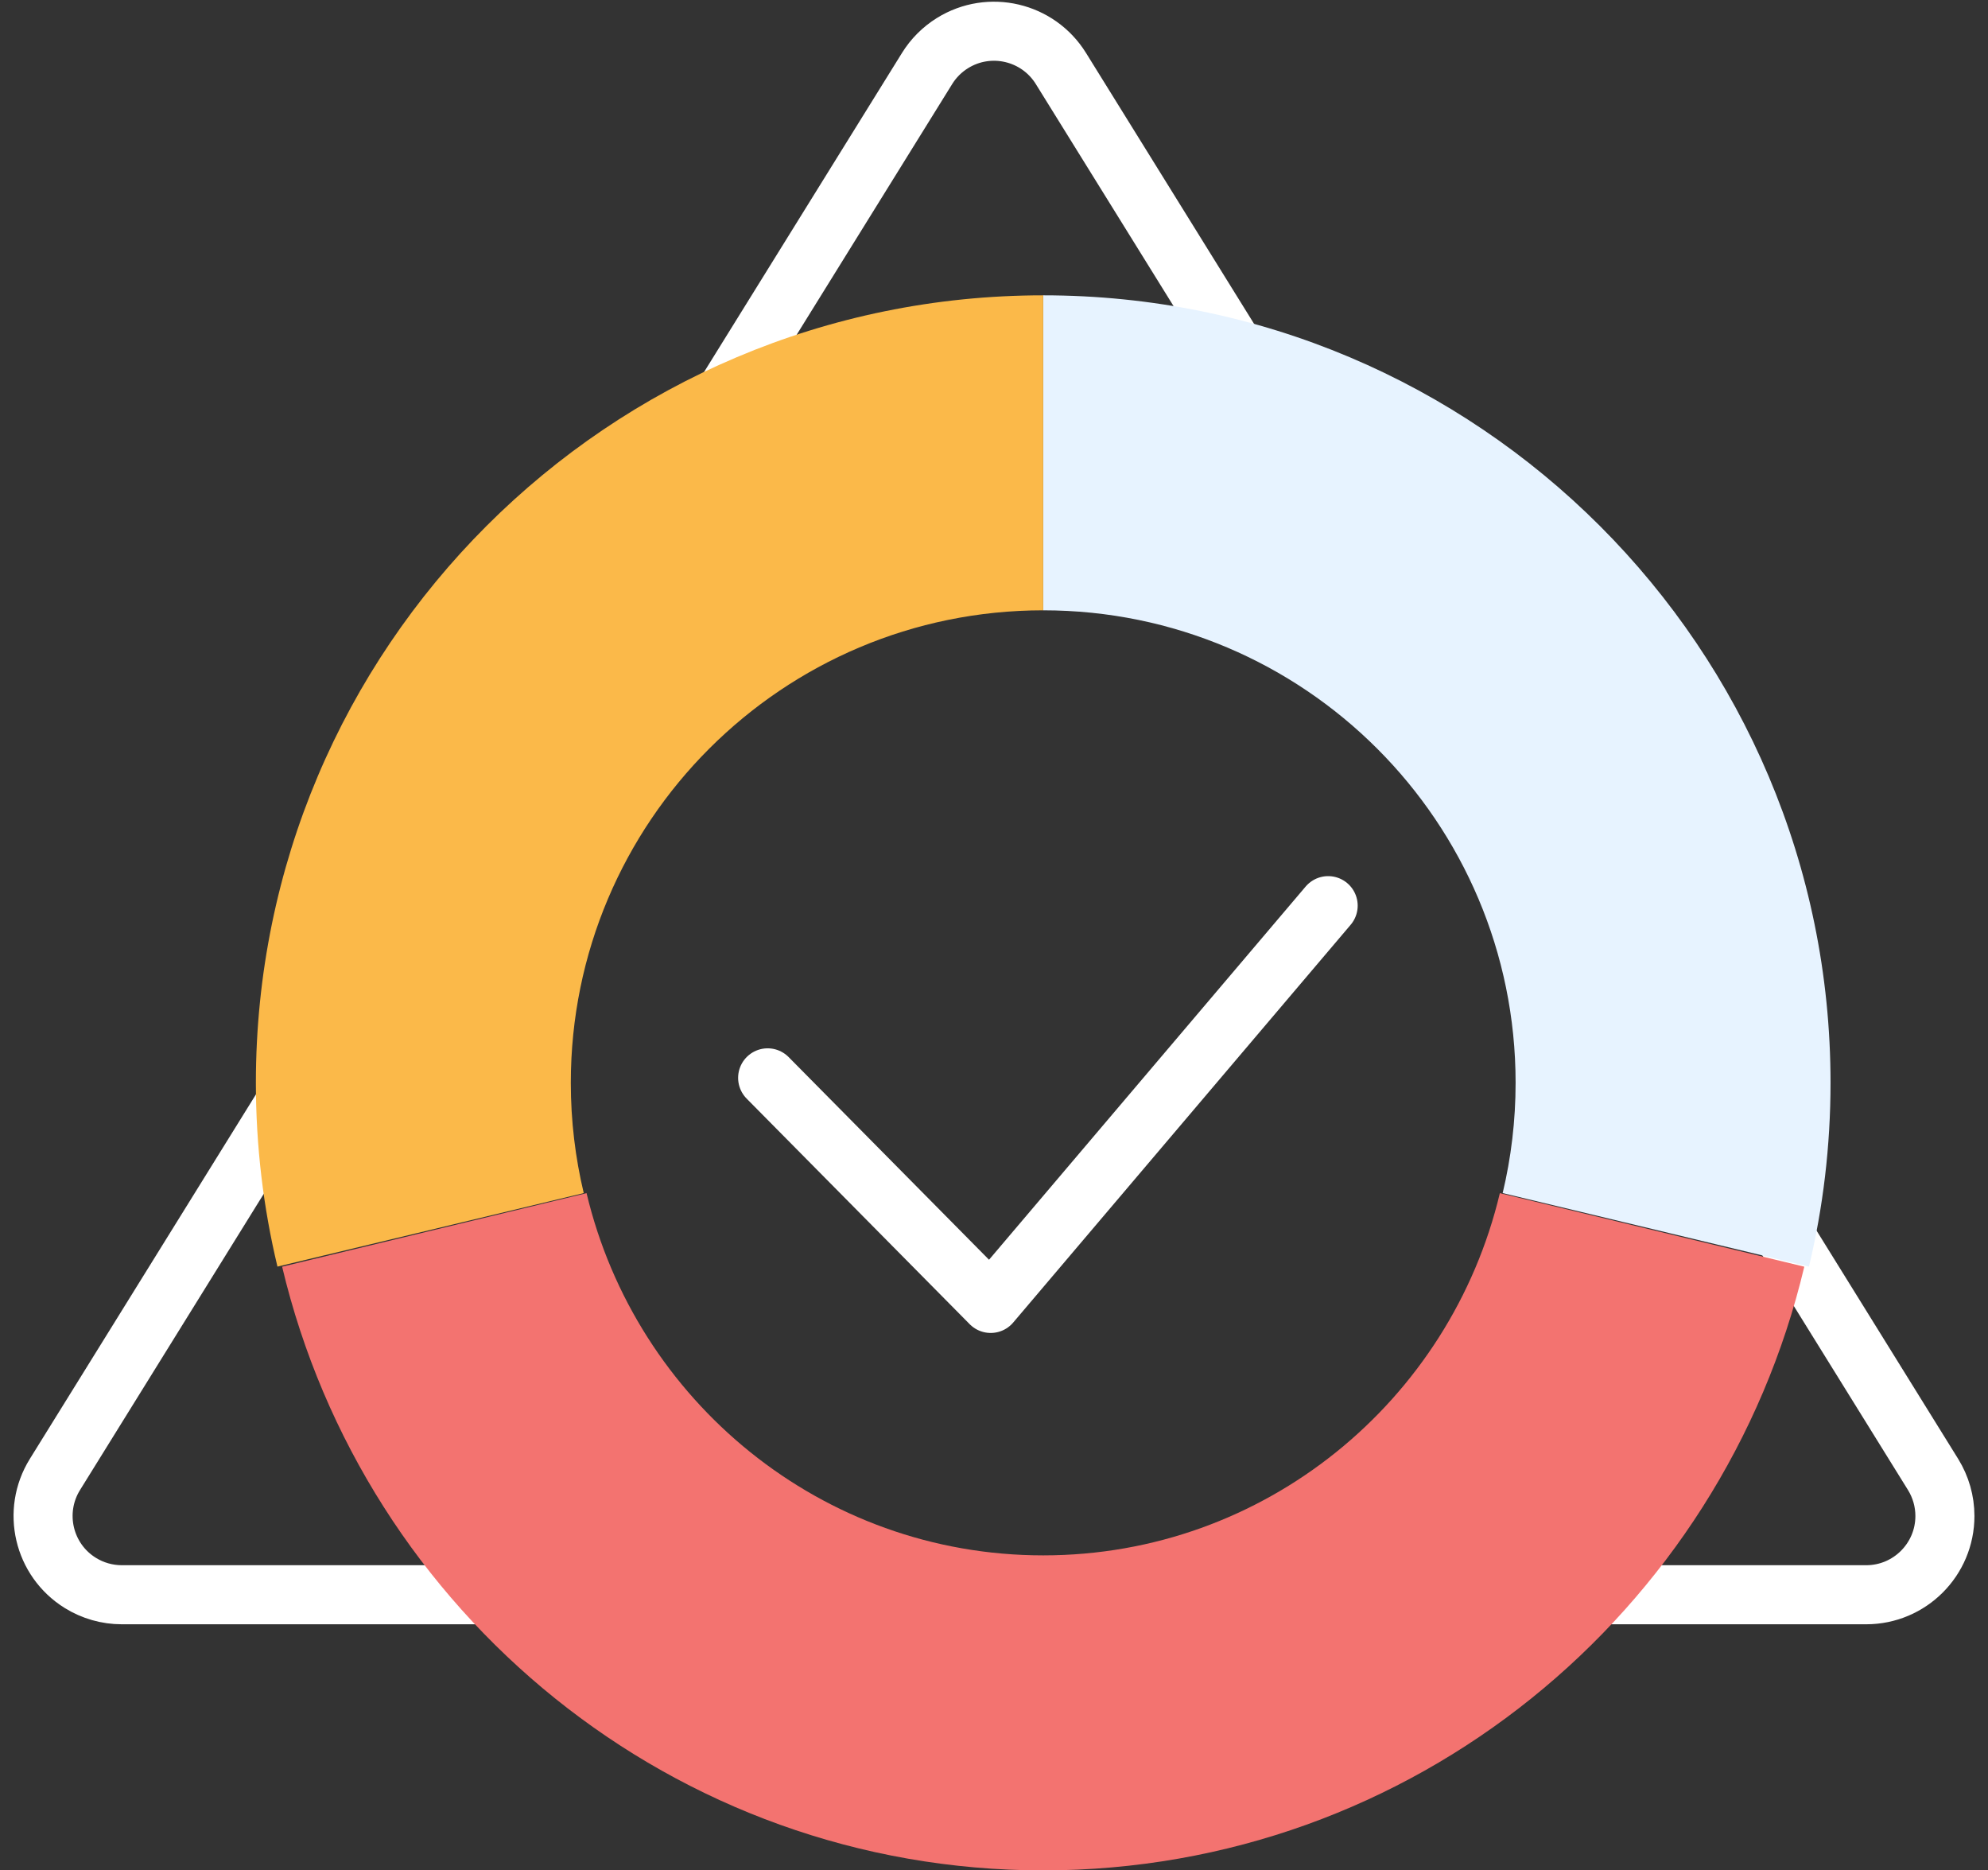
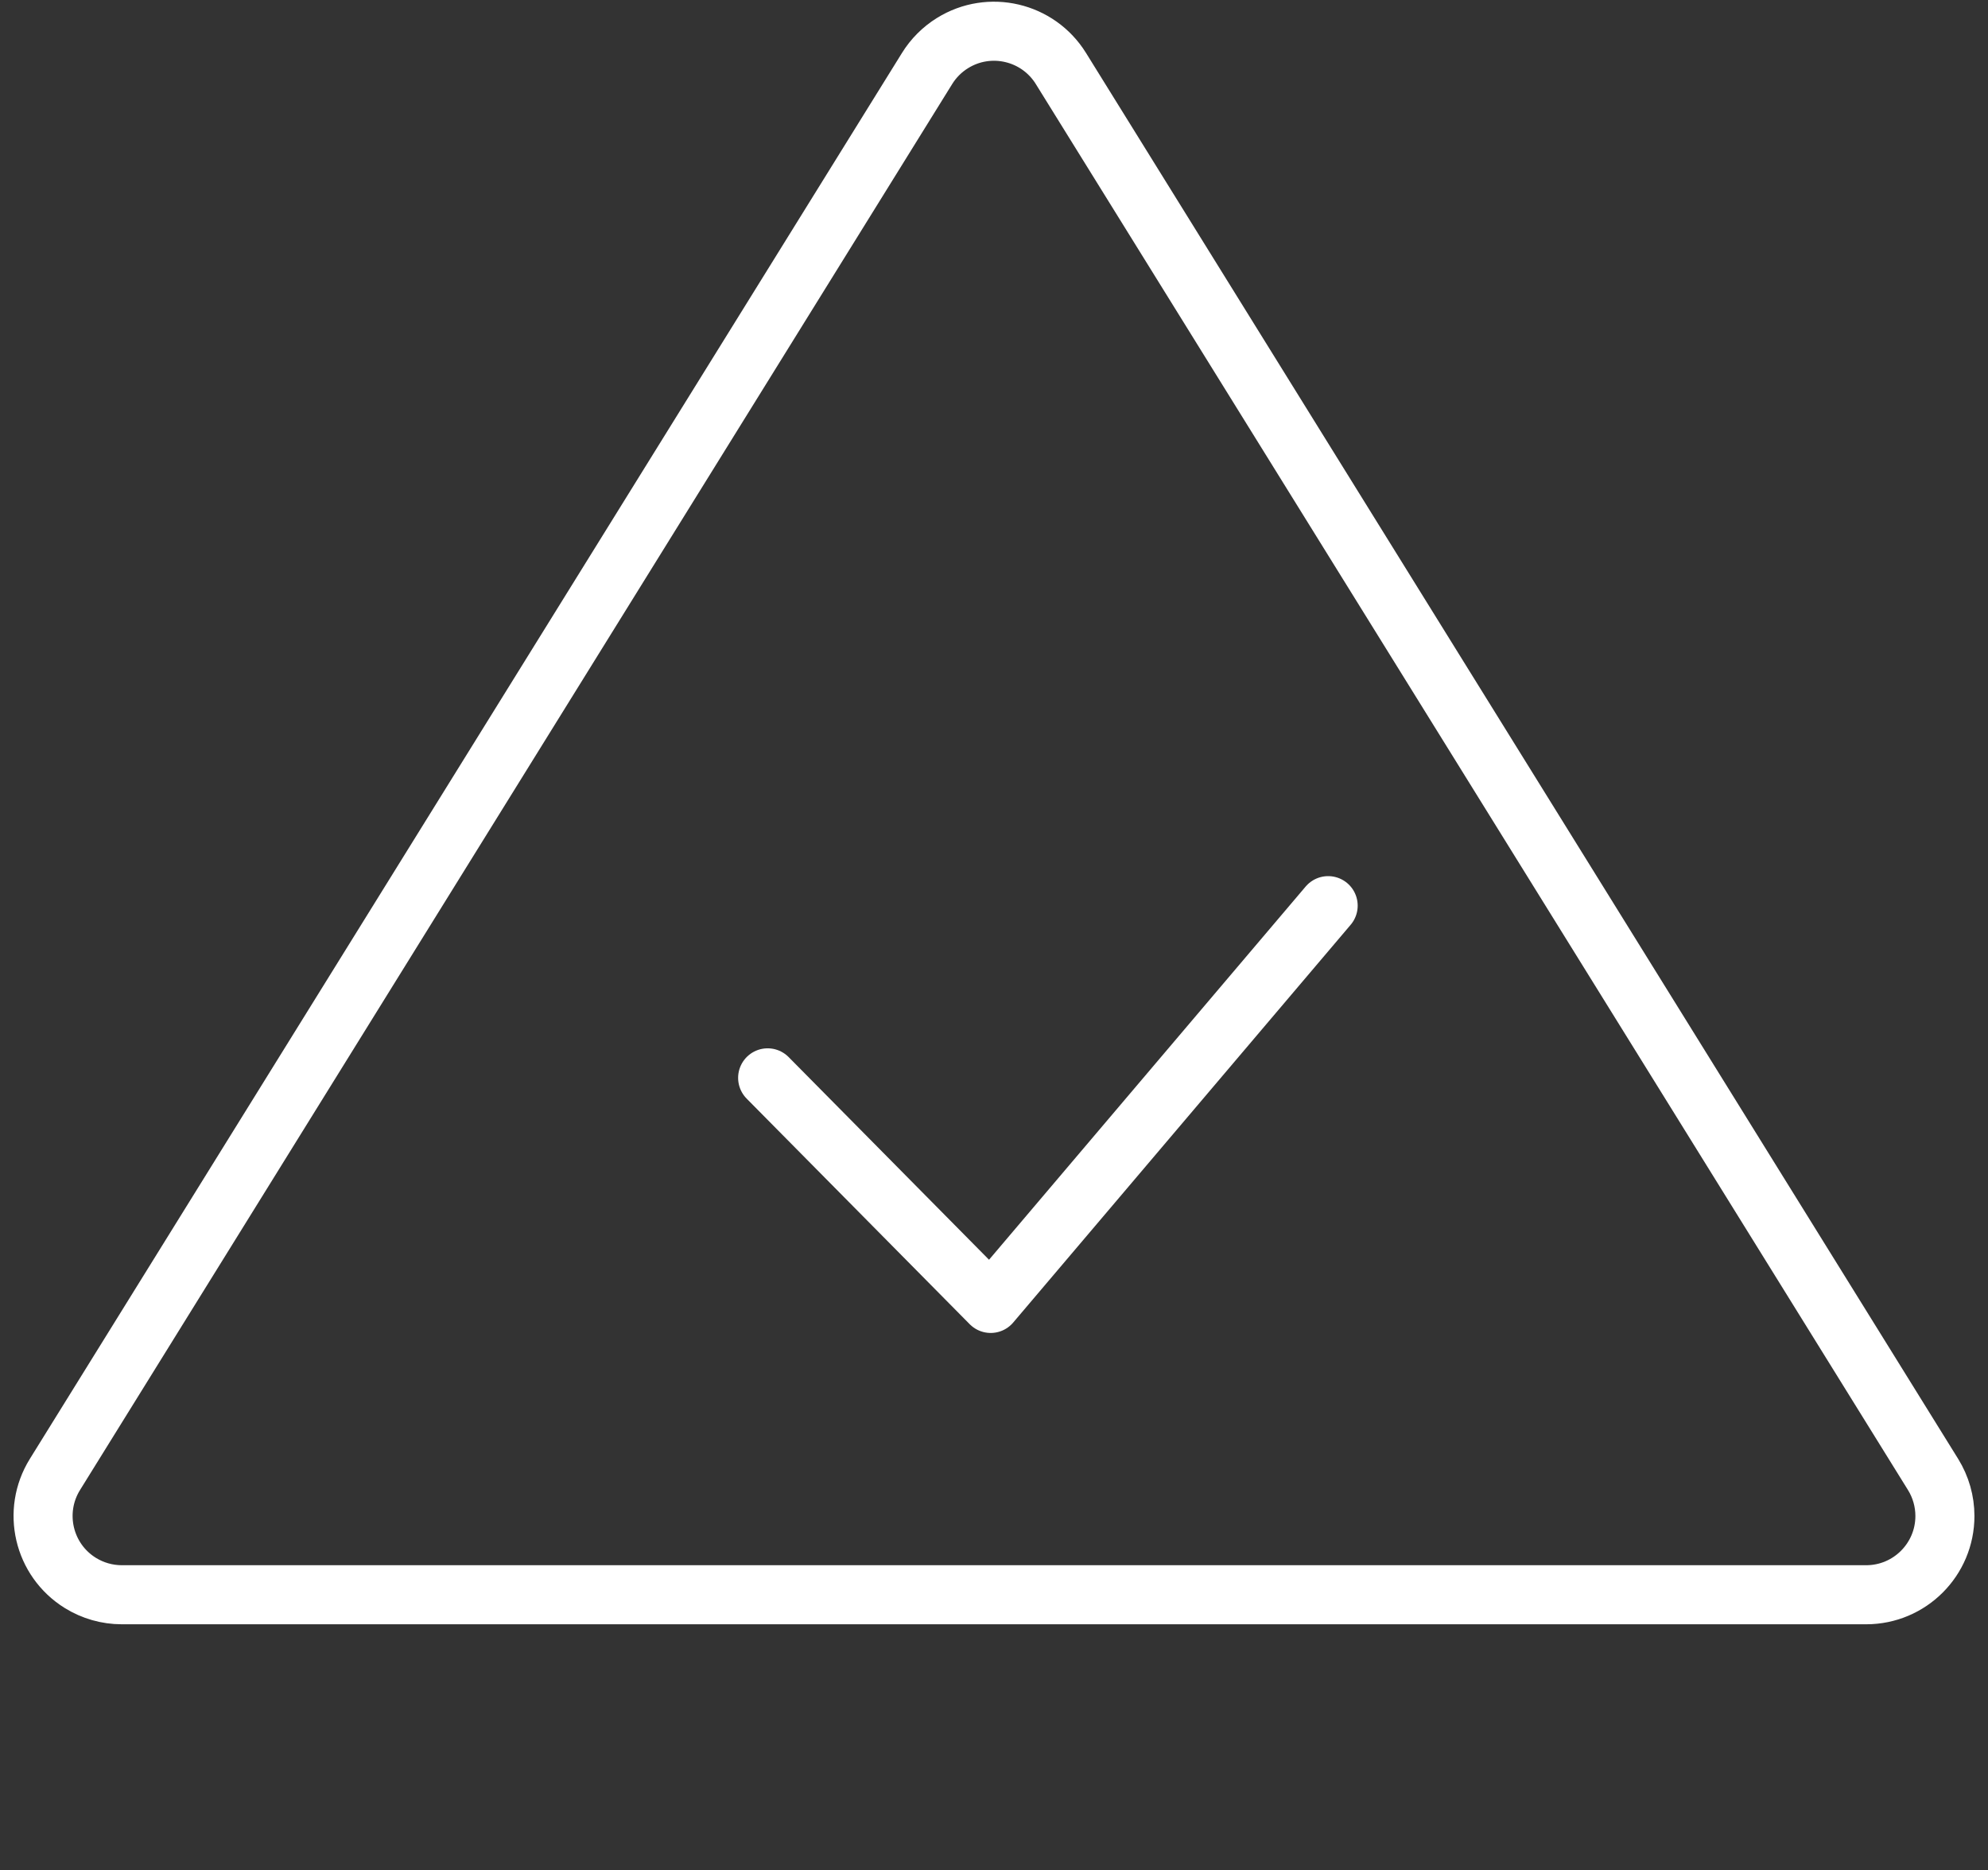
<svg xmlns="http://www.w3.org/2000/svg" width="101px" height="95px" viewBox="0 0 101 95" version="1.1">
  <rect x="0" y="0" width="101" height="95" fill="#333333" stroke="none" />
  <title>Group 4</title>
  <desc>Created with Sketch.</desc>
  <defs />
  <g id="Page-1" stroke="none" stroke-width="1" fill="none" fill-rule="evenodd">
    <g id="web-copy-2" transform="translate(-759, -245)">
      <g id="Group-4" transform="translate(761, 246)">
        <path d="M4.189,80 L92.811,80 C95.02,80 96.811,78.209 96.811,76 C96.811,75.255 96.602,74.524 96.21,73.891 L51.899,2.478 C50.734,0.601 48.268,0.023 46.391,1.188 C45.867,1.513 45.426,1.954 45.101,2.478 L0.79,73.891 C-0.374,75.768 0.203,78.234 2.08,79.399 C2.714,79.792 3.444,80 4.189,80 Z" id="Path-55" stroke="#FFFFFF" stroke-width="3" />
        <g id="Group-21" transform="translate(11, 14)">
-           <path d="M78.667,49.337 C74.487,66.925 58.761,80 40,80 C21.239,80 5.513,66.925 1.333,49.337 L16.8,45.602 C19.308,56.155 28.743,64 40,64 C51.257,64 60.692,56.155 63.2,45.602 L78.667,49.337 Z M40,0 L40,16 L40,0 Z" id="Combined-Shape-Copy-2" fill="#F37370" />
-           <path d="M40,0 C62.091,0 80,17.907 80,39.997 C80,43.212 79.621,46.338 78.904,49.333 L63.343,45.599 C63.772,43.802 64,41.926 64,39.997 C64,26.743 53.255,15.999 40,15.999 L40,0 Z" id="Combined-Shape-Copy-3" fill="#E7F3FF" />
-           <path d="M1.096,49.333 C0.379,46.338 0,43.212 0,39.997 C0,17.907 17.909,0 40,0 L40,15.999 C26.745,15.999 16,26.743 16,39.997 C16,41.926 16.228,43.802 16.657,45.599 L1.096,49.333 Z" id="Combined-Shape-Copy-4" fill="#FBB949" />
-         </g>
+           </g>
        <polyline id="Path-51-Copy-2" stroke="#FFFFFF" stroke-width="3" stroke-linecap="round" stroke-linejoin="round" points="37 53.746 48.332 65.203 65.477 45" />
      </g>
    </g>
  </g>
</svg>